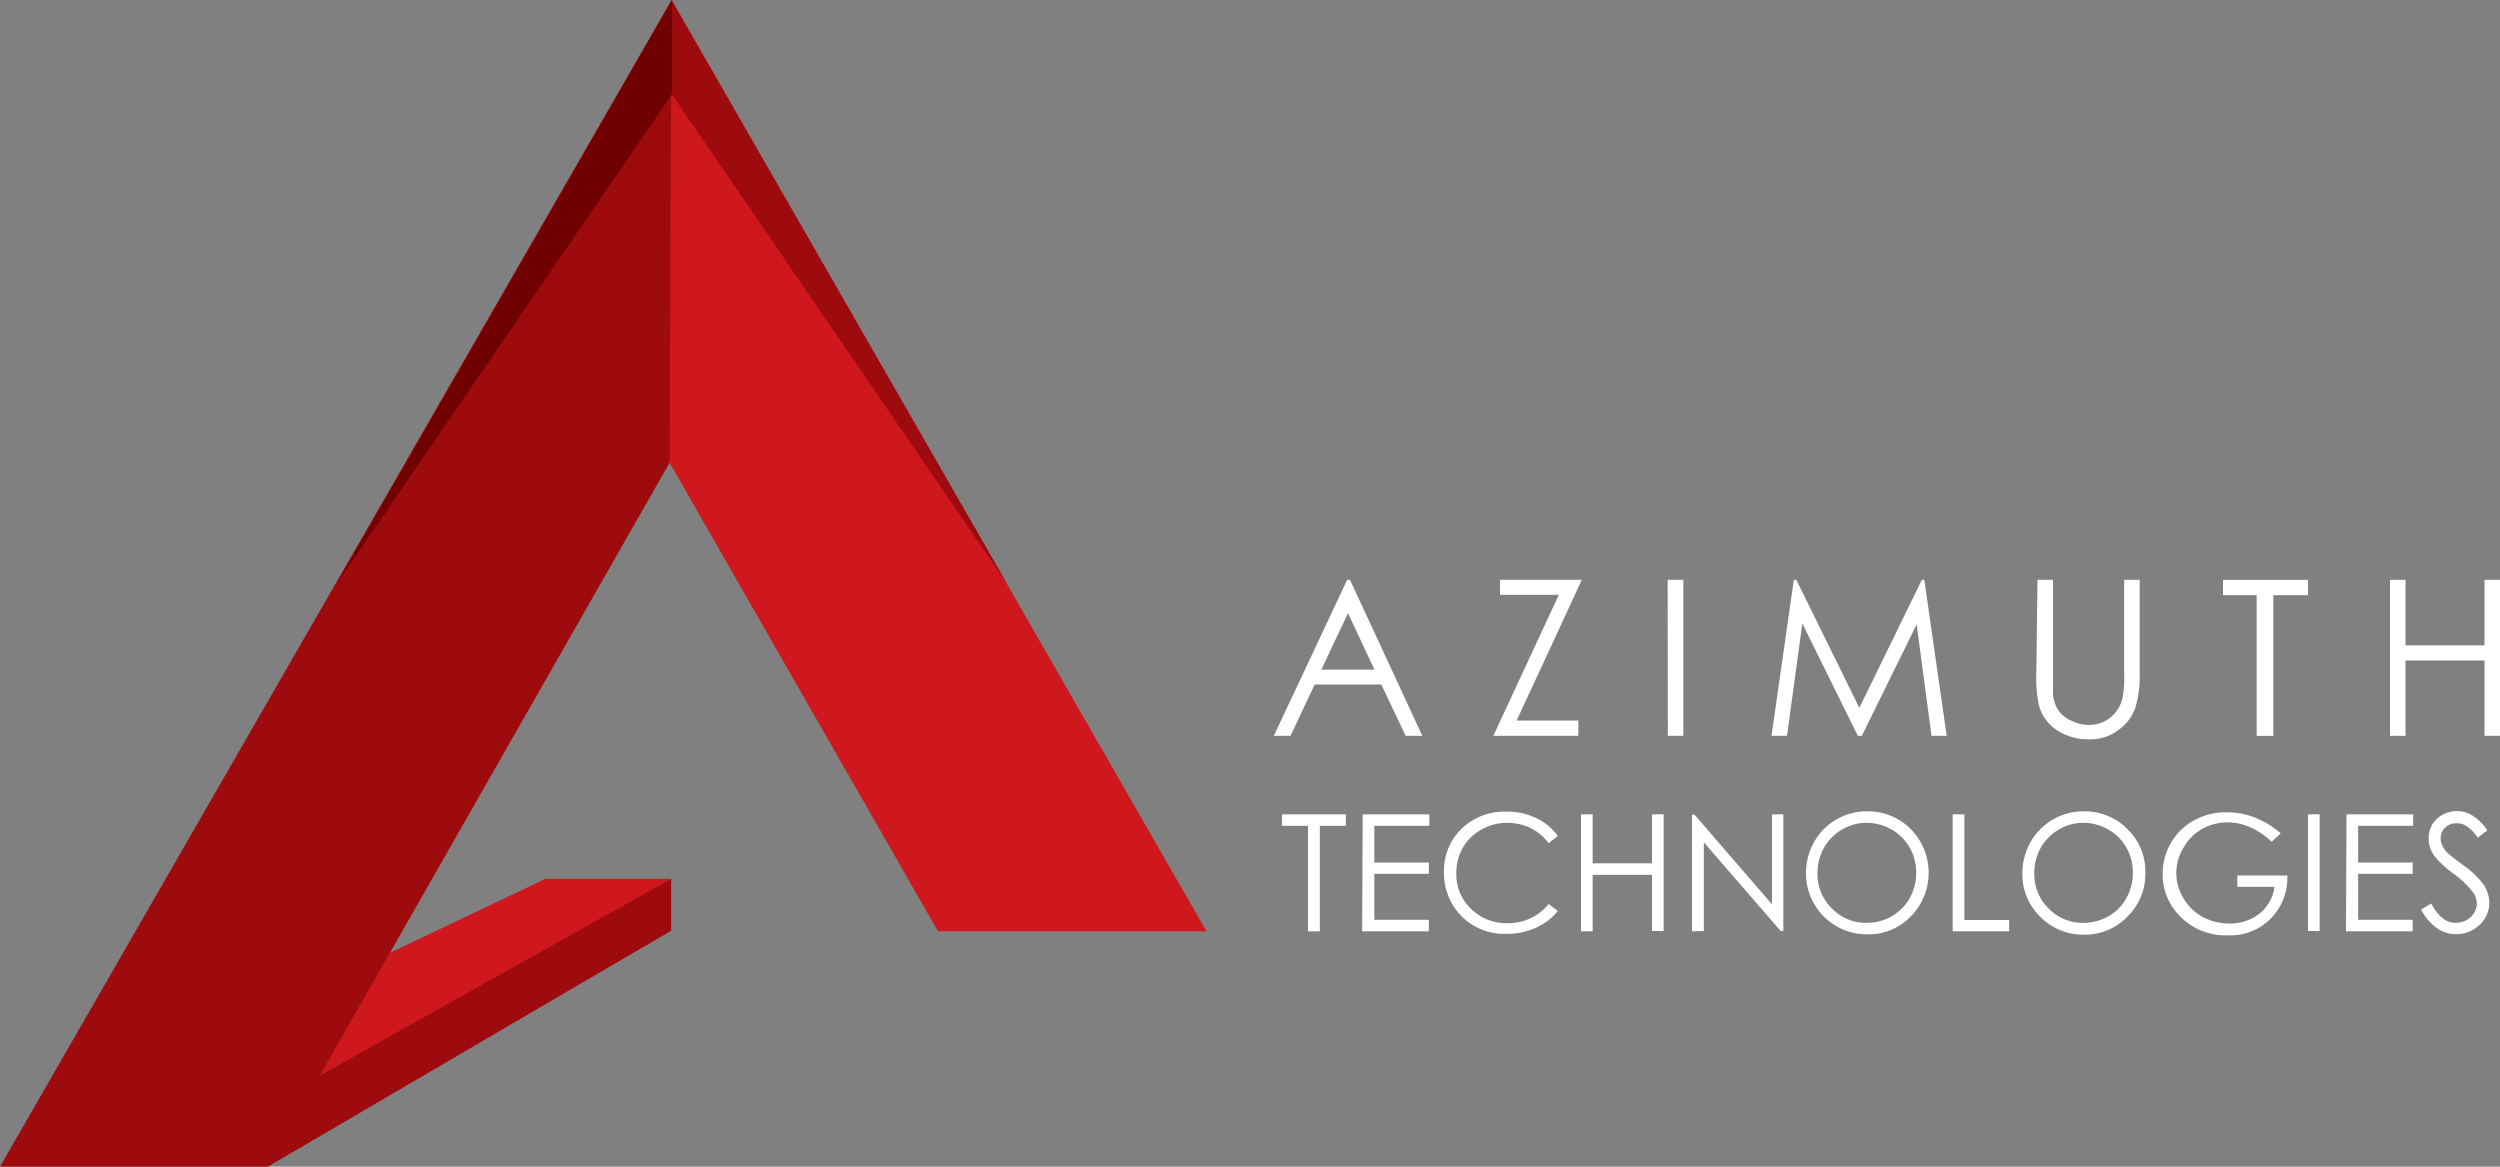
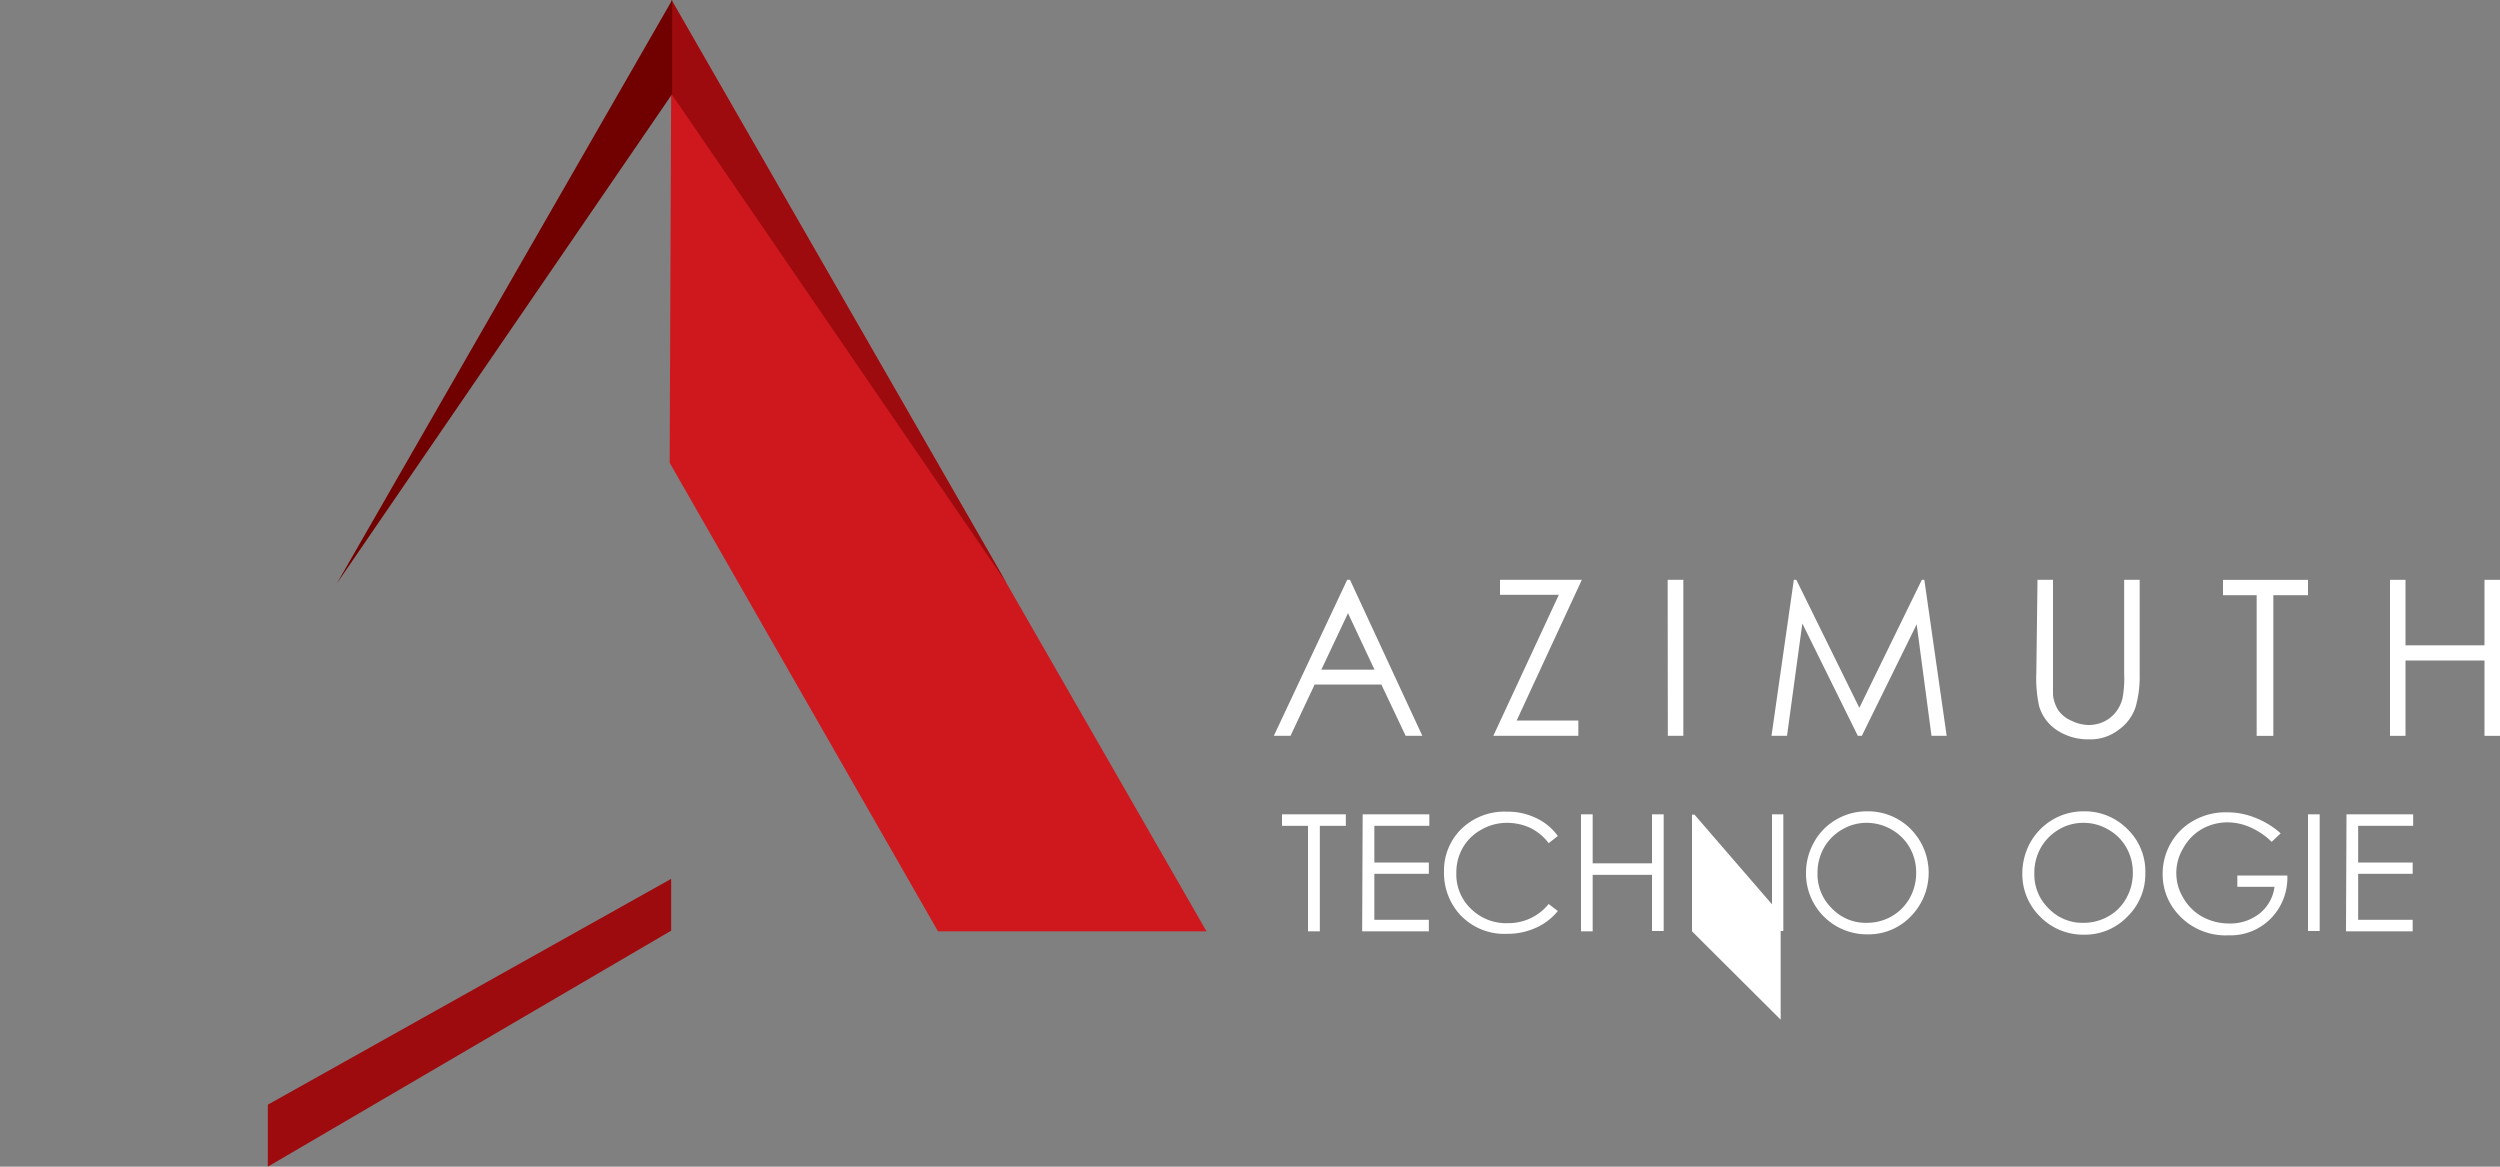
<svg xmlns="http://www.w3.org/2000/svg" id="Layer_1" data-name="Layer 1" viewBox="0 0 150 70">
  <rect x="0" y="0" width="150" height="70" fill="#808080" stroke="none" />
  <defs>
    <style>.cls-1{fill:#ce181e;}.cls-2{fill:#9e0b0f;}.cls-3{fill:#710000;}.cls-4{fill:#fff;}</style>
  </defs>
  <title>logo-horizontal</title>
-   <polygon class="cls-1" points="16.07 66.91 40.27 52.73 32.73 52.73 15.4 60.97 16.07 66.91" />
  <polygon class="cls-2" points="40.27 52.73 40.27 55.84 16.07 70 16.07 66.28 40.27 52.73" />
-   <polygon class="cls-2" points="0 70 16.07 70 41.08 26.18 40.29 0 0 70" />
  <polygon class="cls-1" points="40.18 27.77 40.29 0 72.39 55.88 56.28 55.88 40.18 27.77" />
  <polygon class="cls-2" points="40.29 0 40.29 5.64 60.41 35.01 40.29 0" />
  <polygon class="cls-3" points="40.33 0 40.33 5.64 20.21 35.01 40.33 0" />
  <path class="cls-4" d="M81,34.79l4.34,9.36h-1l-1.46-3.08h-4l-1.45,3.08h-1l4.4-9.36Zm-.12,2-1.6,3.39h3.19Z" />
  <path class="cls-4" d="M90,35.69v-.9h4.91L91,43.23h3.7v.92H89.6l3.93-8.46Z" />
  <path class="cls-4" d="M100.06,34.79H101v9.36h-.93Z" />
  <path class="cls-4" d="M106.29,44.15l1.34-9.36h.15l3.78,7.68,3.75-7.68h.15l1.34,9.36h-.91L115,37.46l-3.29,6.69h-.24l-3.33-6.74-.92,6.74Z" />
  <path class="cls-4" d="M122.25,34.79h.93v5.65c0,.67,0,1.09,0,1.25a2.14,2.14,0,0,0,.32.93,1.84,1.84,0,0,0,.78.62,2.4,2.4,0,0,0,1.06.26,2.14,2.14,0,0,0,.89-.2,2,2,0,0,0,.7-.55,2.19,2.19,0,0,0,.42-.85,6.39,6.39,0,0,0,.1-1.46V34.79h.93v5.65a6.67,6.67,0,0,1-.25,2,2.72,2.72,0,0,1-1,1.34,2.75,2.75,0,0,1-1.77.58,3.39,3.39,0,0,1-1.93-.54,2.61,2.61,0,0,1-1.08-1.44,7.77,7.77,0,0,1-.17-2Z" />
  <path class="cls-4" d="M133.38,35.71v-.92h5.1v.92H136.4v8.44h-1V35.71Z" />
  <path class="cls-4" d="M143.4,34.79h.93v3.93h4.74V34.79H150v9.36h-.93V39.63h-4.74v4.52h-.93Z" />
  <path class="cls-4" d="M76.92,49.55v-.69h3.83v.69H79.19v6.33h-.71V49.55Z" />
  <path class="cls-4" d="M81.76,48.86h4v.69h-3.3v2.2h3.27v.68H82.46v2.76h3.27v.69h-4Z" />
  <path class="cls-4" d="M93.47,50.16l-.55.43a3.06,3.06,0,0,0-1.09-.91,3.31,3.31,0,0,0-1.41-.31,3.06,3.06,0,0,0-1.54.41,2.88,2.88,0,0,0-1.11,1.08,3,3,0,0,0-.39,1.53,2.84,2.84,0,0,0,.88,2.14,3,3,0,0,0,2.21.86,3.1,3.1,0,0,0,2.45-1.15l.55.42a3.54,3.54,0,0,1-1.3,1,4.12,4.12,0,0,1-1.75.37,3.62,3.62,0,0,1-2.89-1.23,3.72,3.72,0,0,1-.89-2.5,3.5,3.5,0,0,1,1.08-2.6,3.71,3.71,0,0,1,2.69-1,3.9,3.9,0,0,1,1.77.39A3.34,3.34,0,0,1,93.47,50.16Z" />
  <path class="cls-4" d="M94.86,48.86h.7V51.8h3.56V48.86h.7v7h-.7V52.49H95.56v3.39h-.7Z" />
-   <path class="cls-4" d="M101.52,55.88v-7h.15l4.65,5.38V48.86H107v7h-.16l-4.61-5.32v5.32Z" />
+   <path class="cls-4" d="M101.52,55.88v-7h.15l4.65,5.38V48.86H107v7h-.16v5.32Z" />
  <path class="cls-4" d="M112,48.68a3.61,3.61,0,0,1,2.65,1.07,3.73,3.73,0,0,1,0,5.23,3.5,3.5,0,0,1-2.6,1.08,3.65,3.65,0,0,1-3.69-3.66,3.74,3.74,0,0,1,.49-1.88,3.52,3.52,0,0,1,1.33-1.35A3.6,3.6,0,0,1,112,48.68Zm0,.69a2.85,2.85,0,0,0-1.47.4,2.92,2.92,0,0,0-1.09,1.09,3.07,3.07,0,0,0-.39,1.54,2.85,2.85,0,0,0,.87,2.11,2.79,2.79,0,0,0,2.08.86,3,3,0,0,0,1.5-.39,2.9,2.9,0,0,0,1.08-1.09,3.06,3.06,0,0,0,.39-1.53,3,3,0,0,0-.39-1.51,2.9,2.9,0,0,0-1.09-1.08A3,3,0,0,0,112.07,49.37Z" />
-   <path class="cls-4" d="M117.16,48.86h.7V55.2h2.69v.68h-3.39Z" />
  <path class="cls-4" d="M125,48.68a3.6,3.6,0,0,1,2.65,1.07,3.52,3.52,0,0,1,1.07,2.62A3.56,3.56,0,0,1,127.64,55a3.52,3.52,0,0,1-2.6,1.08A3.6,3.6,0,0,1,122.41,55a3.56,3.56,0,0,1-1.07-2.59,3.85,3.85,0,0,1,.49-1.88,3.67,3.67,0,0,1,1.33-1.35A3.62,3.62,0,0,1,125,48.68Zm0,.69a2.85,2.85,0,0,0-1.47.4,3,3,0,0,0-1.08,1.09,3.07,3.07,0,0,0-.39,1.54,2.84,2.84,0,0,0,.86,2.11,2.81,2.81,0,0,0,2.08.86,3,3,0,0,0,1.5-.39,2.76,2.76,0,0,0,1.08-1.09,3.06,3.06,0,0,0,.39-1.53,3,3,0,0,0-.39-1.51,2.83,2.83,0,0,0-1.09-1.08A2.92,2.92,0,0,0,125,49.37Z" />
  <path class="cls-4" d="M136.84,50l-.54.51a4.28,4.28,0,0,0-1.28-.87,3.42,3.42,0,0,0-1.36-.3,3.14,3.14,0,0,0-1.56.41A3,3,0,0,0,131,50.88a2.88,2.88,0,0,0,0,3A3,3,0,0,0,132.13,55a3.37,3.37,0,0,0,1.63.41,2.84,2.84,0,0,0,1.83-.61,2.45,2.45,0,0,0,.88-1.59h-2.23v-.68h3a3.49,3.49,0,0,1-1,2.59,3.41,3.41,0,0,1-2.54,1,3.82,3.82,0,0,1-3.07-1.33,3.53,3.53,0,0,1-.87-2.36,3.65,3.65,0,0,1,.5-1.86,3.53,3.53,0,0,1,1.37-1.34,3.85,3.85,0,0,1,2-.49,4.43,4.43,0,0,1,1.67.32A5.07,5.07,0,0,1,136.84,50Z" />
  <path class="cls-4" d="M138.48,48.86h.7v7h-.7Z" />
  <path class="cls-4" d="M140.79,48.86h4v.69h-3.3v2.2h3.27v.68h-3.27v2.76h3.27v.69h-4Z" />
-   <path class="cls-4" d="M145.27,54.57l.6-.36c.42.78.9,1.16,1.45,1.16a1.4,1.4,0,0,0,.66-.16,1.15,1.15,0,0,0,.63-1,1.16,1.16,0,0,0-.24-.69,5.83,5.83,0,0,0-1.2-1.13,5.79,5.79,0,0,1-1.08-1,1.74,1.74,0,0,1-.37-1.07,1.72,1.72,0,0,1,.21-.84,1.53,1.53,0,0,1,.62-.59,1.69,1.69,0,0,1,.86-.22,1.74,1.74,0,0,1,.92.25,3.05,3.05,0,0,1,.91.9l-.57.44a2.58,2.58,0,0,0-.67-.69,1,1,0,0,0-.6-.17.91.91,0,0,0-.69.26.83.83,0,0,0-.27.63,1.12,1.12,0,0,0,.09.44,1.67,1.67,0,0,0,.35.47c.09.09.39.32.9.7a5.16,5.16,0,0,1,1.25,1.2,2,2,0,0,1,.33,1.06,1.8,1.8,0,0,1-.57,1.32,2,2,0,0,1-1.41.57,2,2,0,0,1-1.15-.35A3,3,0,0,1,145.27,54.57Z" />
</svg>